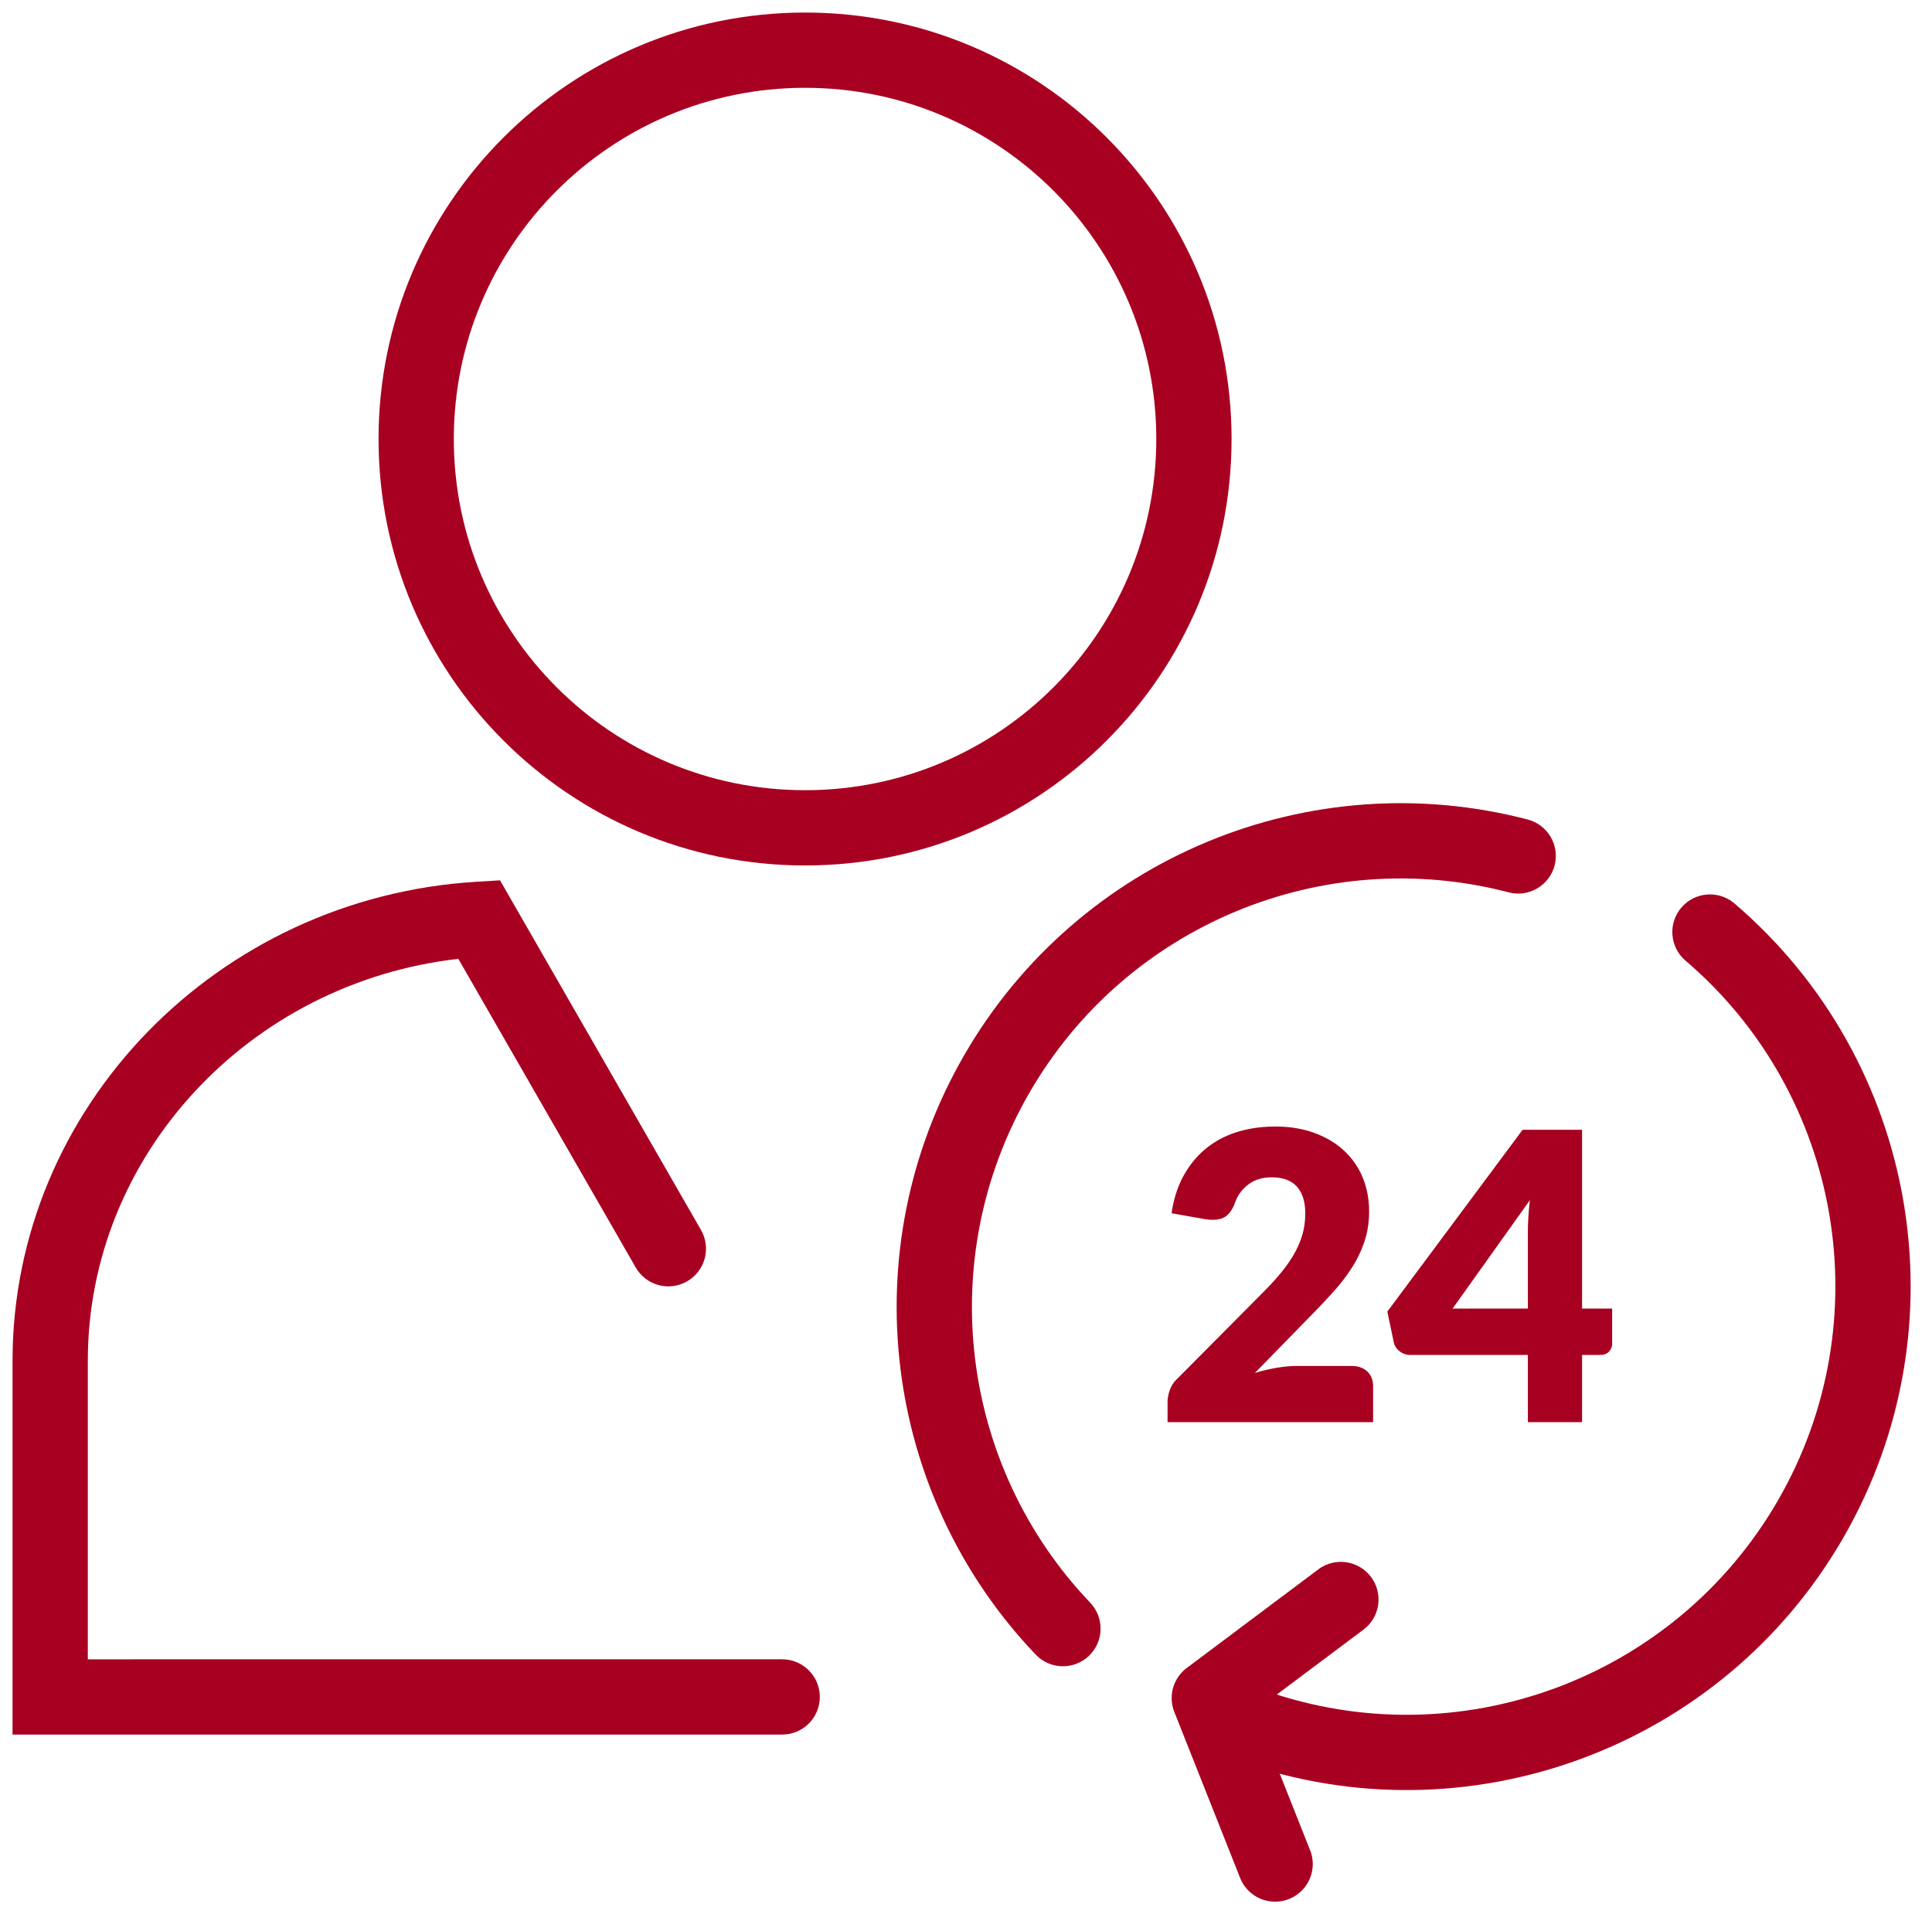
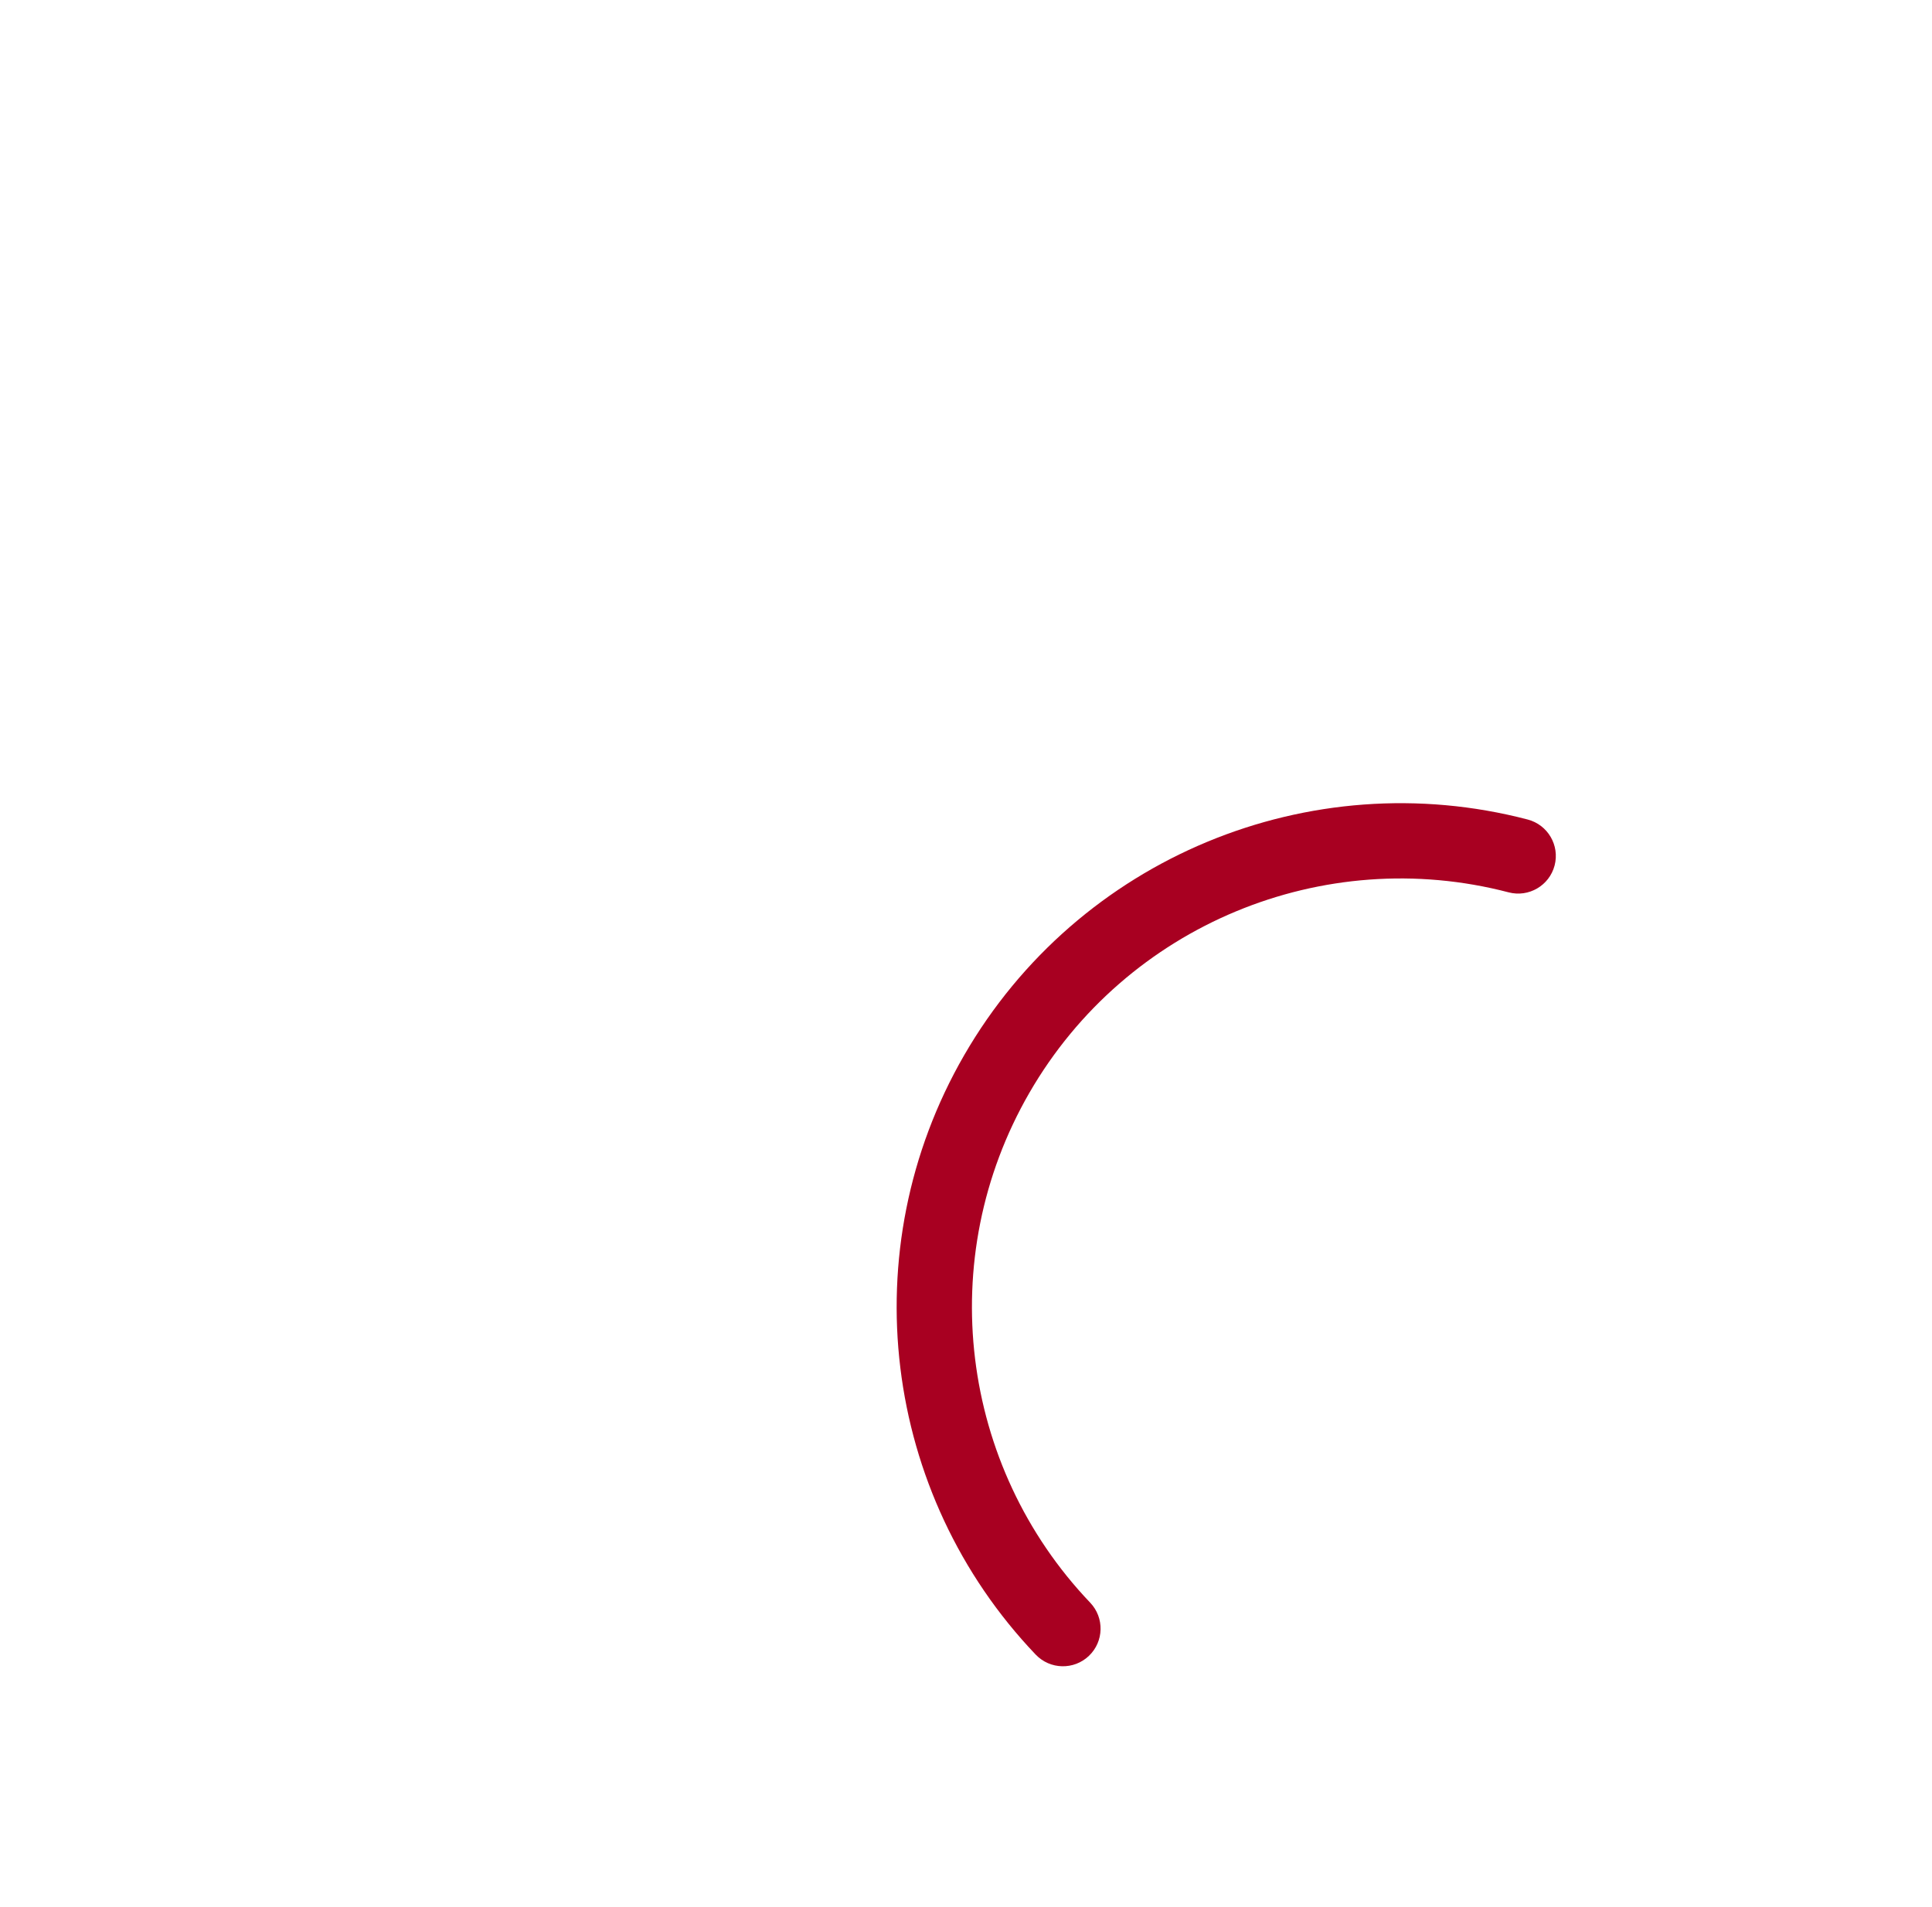
<svg xmlns="http://www.w3.org/2000/svg" width="77" height="76">
  <g fill="none" fill-rule="evenodd">
    <g fill="#a80021" fill-rule="nonzero">
-       <path d="M50.397 67.381c-.781-.276-1.638.133-1.914.914-.276.781.133 1.638.914 1.914 9.054 3.201 19.205-.489 24.061-8.901 4.859-8.417 2.975-19.058-4.333-25.297-.63-.538-1.577-.463-2.115.167-.538.63-.463 1.577.167 2.115 6.213 5.304 7.816 14.357 3.683 21.516-4.131 7.154-12.766 10.293-20.463 7.572z" />
-       <path d="M52.214 73.749c.305.77-.071 1.642-.842 1.947-.77.305-1.642-.071-1.947-.842l-2.622-6.614a1.5 1.5 0 0 1 .495-1.753l5.243-3.929c.663-.497 1.603-.362 2.1.301.497.663.362 1.603-.301 2.1l-4.326 3.242 2.199 5.548z" />
-     </g>
-     <path d="M53.861 54.449c.267 0 .477.073.632.22.155.147.232.34.232.58v1.44h-8.192v-.8c0-.155.032-.32.096-.496s.176-.336.336-.48l3.36-3.384c.288-.288.539-.563.752-.824.213-.261.389-.519.528-.772.139-.253.243-.507.312-.76.069-.253.104-.521.104-.804 0-.464-.111-.82-.332-1.068-.221-.248-.559-.372-1.012-.372-.368 0-.679.097-.932.292-.253.195-.428.436-.524.724-.112.293-.259.488-.44.584-.181.096-.44.117-.776.064l-1.312-.232c.085-.581.249-1.088.492-1.52.243-.432.544-.792.904-1.08.36-.288.772-.503 1.236-.644.464-.141.963-.212 1.496-.212.576 0 1.095.084 1.556.252.461.168.855.401 1.18.7.325.299.575.655.748 1.068.173.413.26.868.26 1.364 0 .427-.06.821-.18 1.184a4.664 4.664 0 0 1-.492 1.036c-.208.328-.449.645-.724.952a27.564 27.564 0 0 1-.876.932l-2.28 2.336c.293-.091.584-.16.872-.208.288-.048.555-.072.8-.072h2.176zm7.032-2.288v-3.04c0-.187.007-.388.02-.604.013-.216.033-.441.06-.676l-3.08 4.32h3zm3.36 0v1.392a.46.46 0 0 1-.124.32c-.083.091-.201.136-.356.136h-.72v2.68h-2.16v-2.68h-4.688c-.155 0-.295-.048-.42-.144-.125-.096-.204-.216-.236-.36l-.256-1.224 5.392-7.248h2.368v7.128h1.2z" fill="#a80021" />
+       </g>
    <path d="M43.449 63.883c.572.6.549 1.549-.05 2.121-.6.572-1.549.549-2.121-.05-6.1-6.395-7.336-16.125-2.85-23.894 4.55-7.88 13.782-11.662 22.459-9.393.801.21 1.281 1.029 1.072 1.831-.21.801-1.029 1.281-1.831 1.072-7.378-1.93-15.232 1.288-19.102 7.99-3.815 6.608-2.764 14.885 2.423 20.323z" fill="#a80021" fill-rule="nonzero" />
    <g fill="#a80021" fill-rule="nonzero">
-       <path d="M46.084 17.499C46.084 9.767 39.818 3.5 32.087 3.5c-7.732 0-14 6.268-14 13.999 0 7.731 6.267 13.999 14 13.999 7.732 0 13.997-6.266 13.997-13.999zm3 0c0 9.389-7.608 16.999-16.997 16.999-9.389 0-17-7.61-17-16.999 0-9.387 7.611-16.999 17-16.999C41.475.5 49.084 8.111 49.084 17.499zM25.337 50.523c.413.718 1.33.966 2.048.553.718-.413.966-1.33.553-2.048L19.929 35.091l-.927.056C8.677 35.765.5 44.138.5 54.239V69.141h30.674c.828 0 1.5-.671 1.5-1.5 0-.828-.672-1.5-1.5-1.5H3.5V54.239c0-8.192 6.441-15.075 14.767-16.019l7.07 12.303z" />
-     </g>
+       </g>
  </g>
</svg>